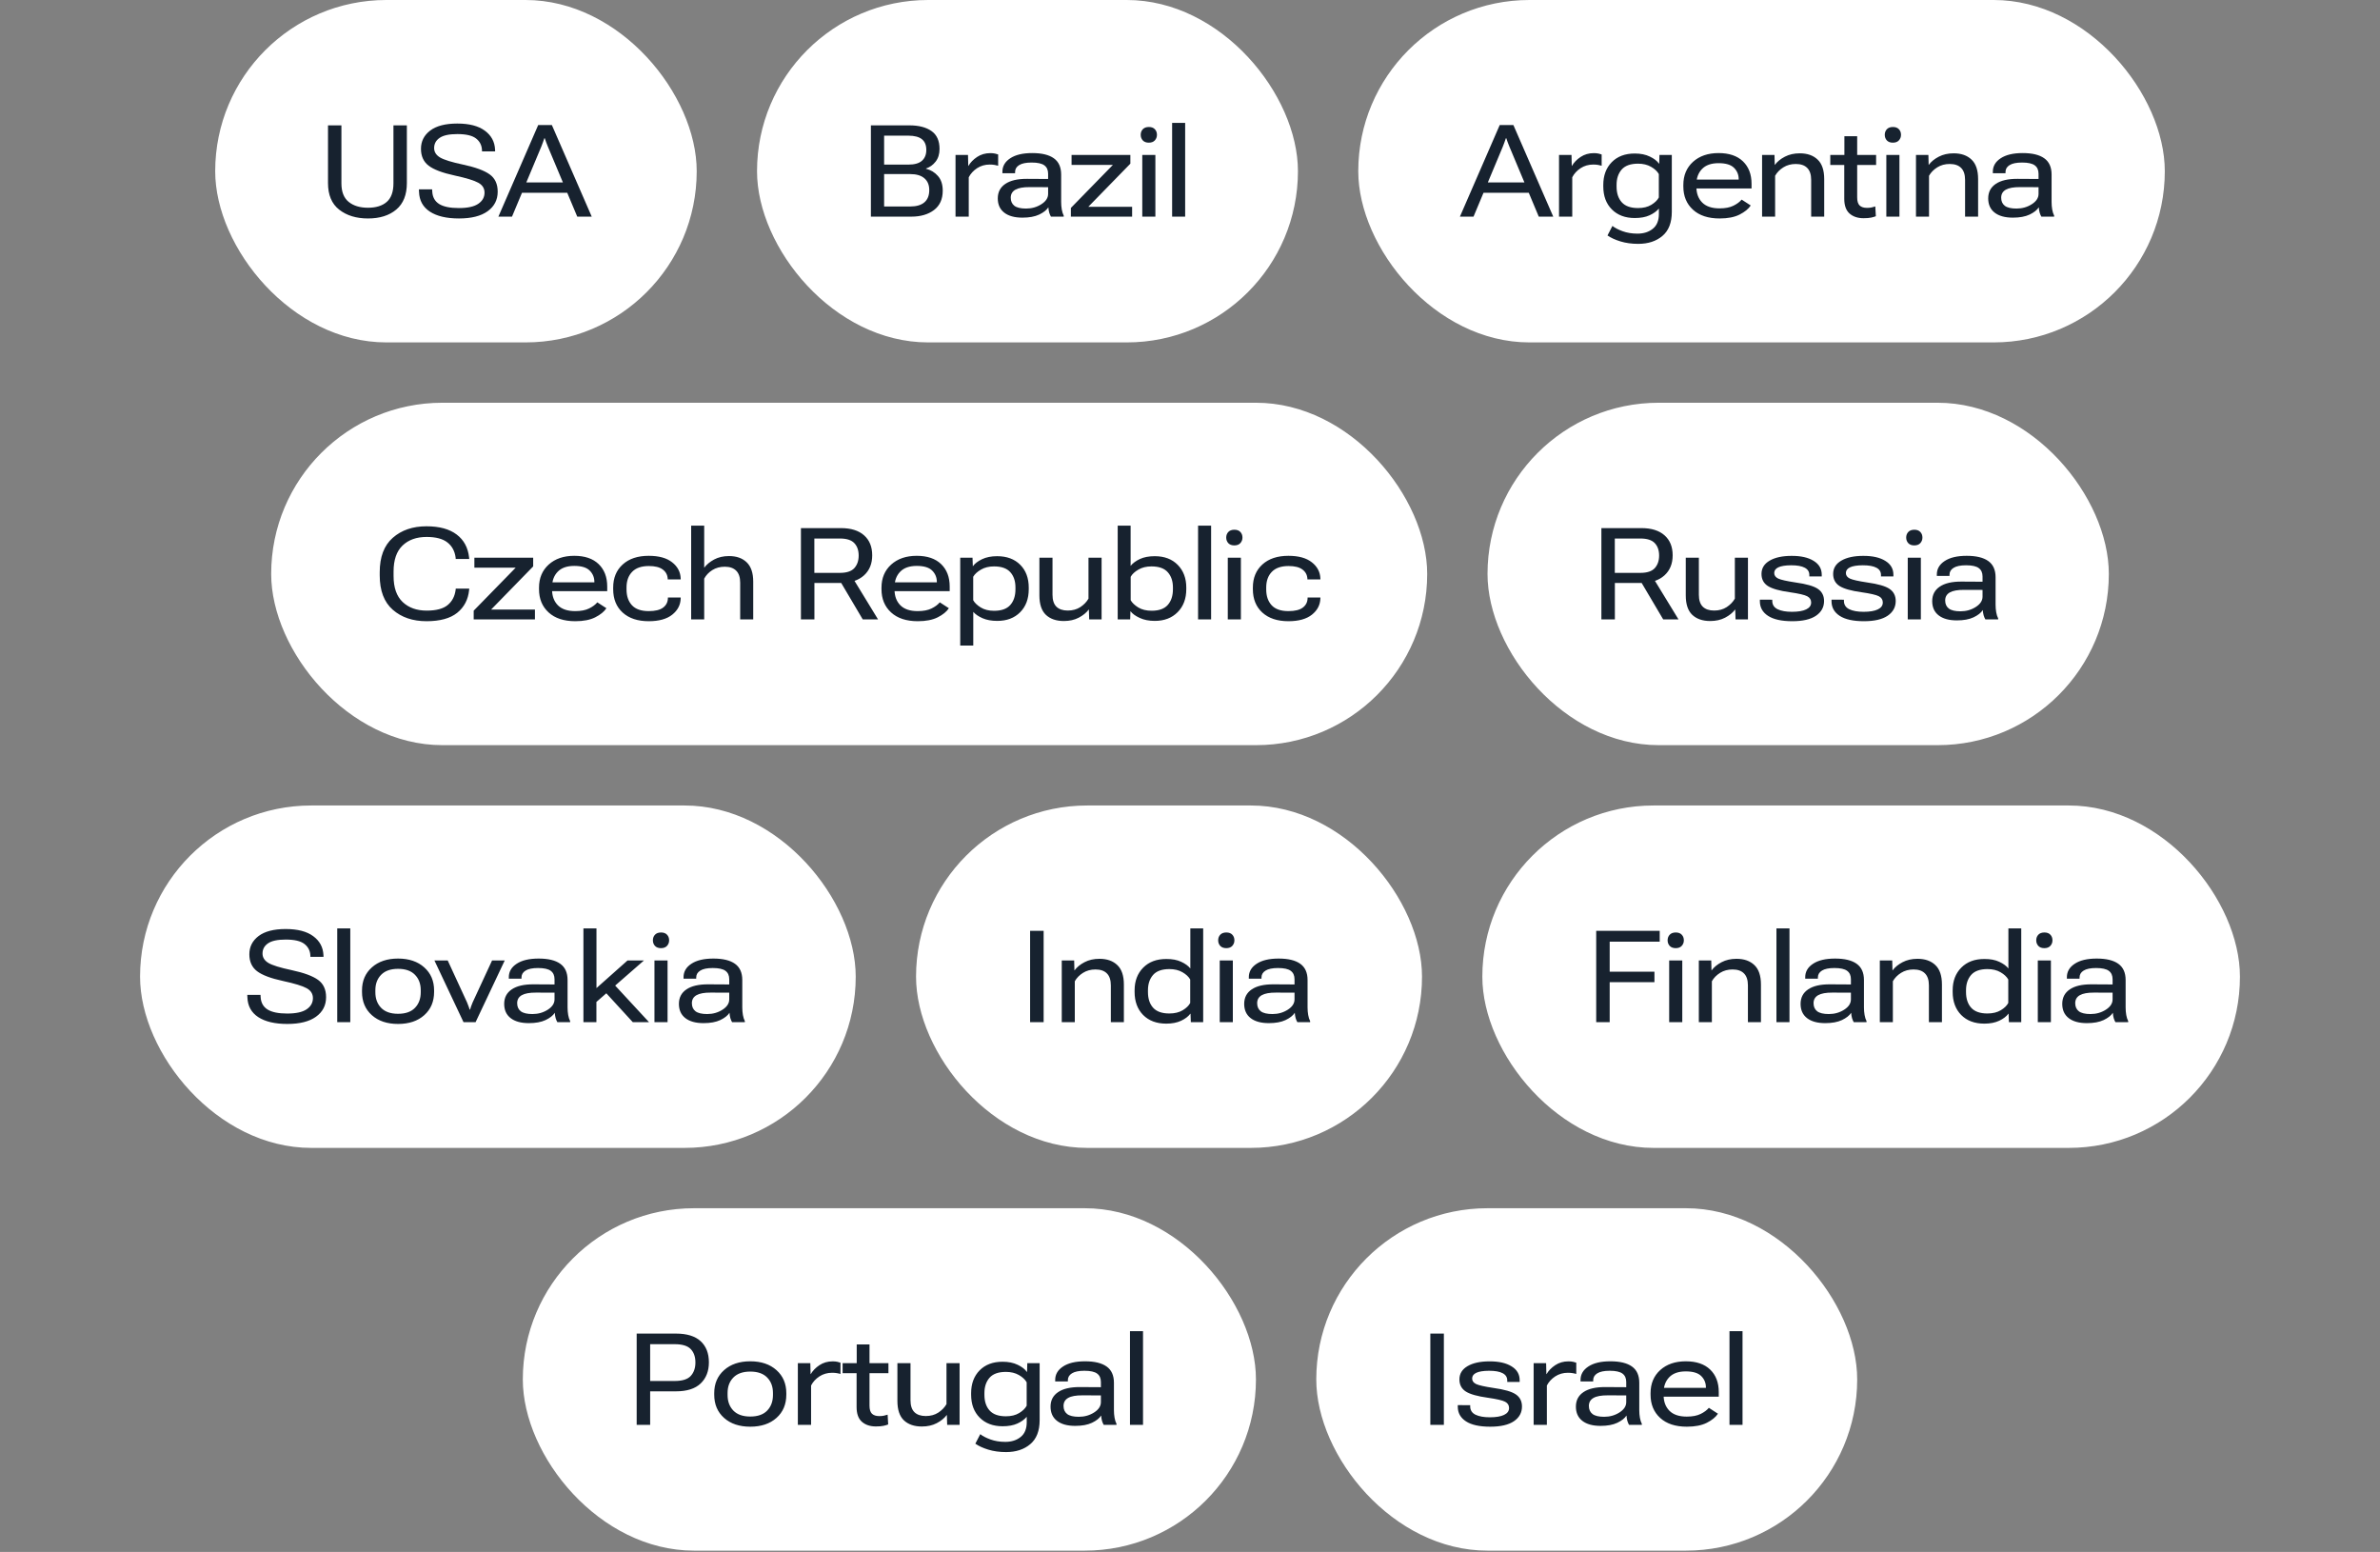
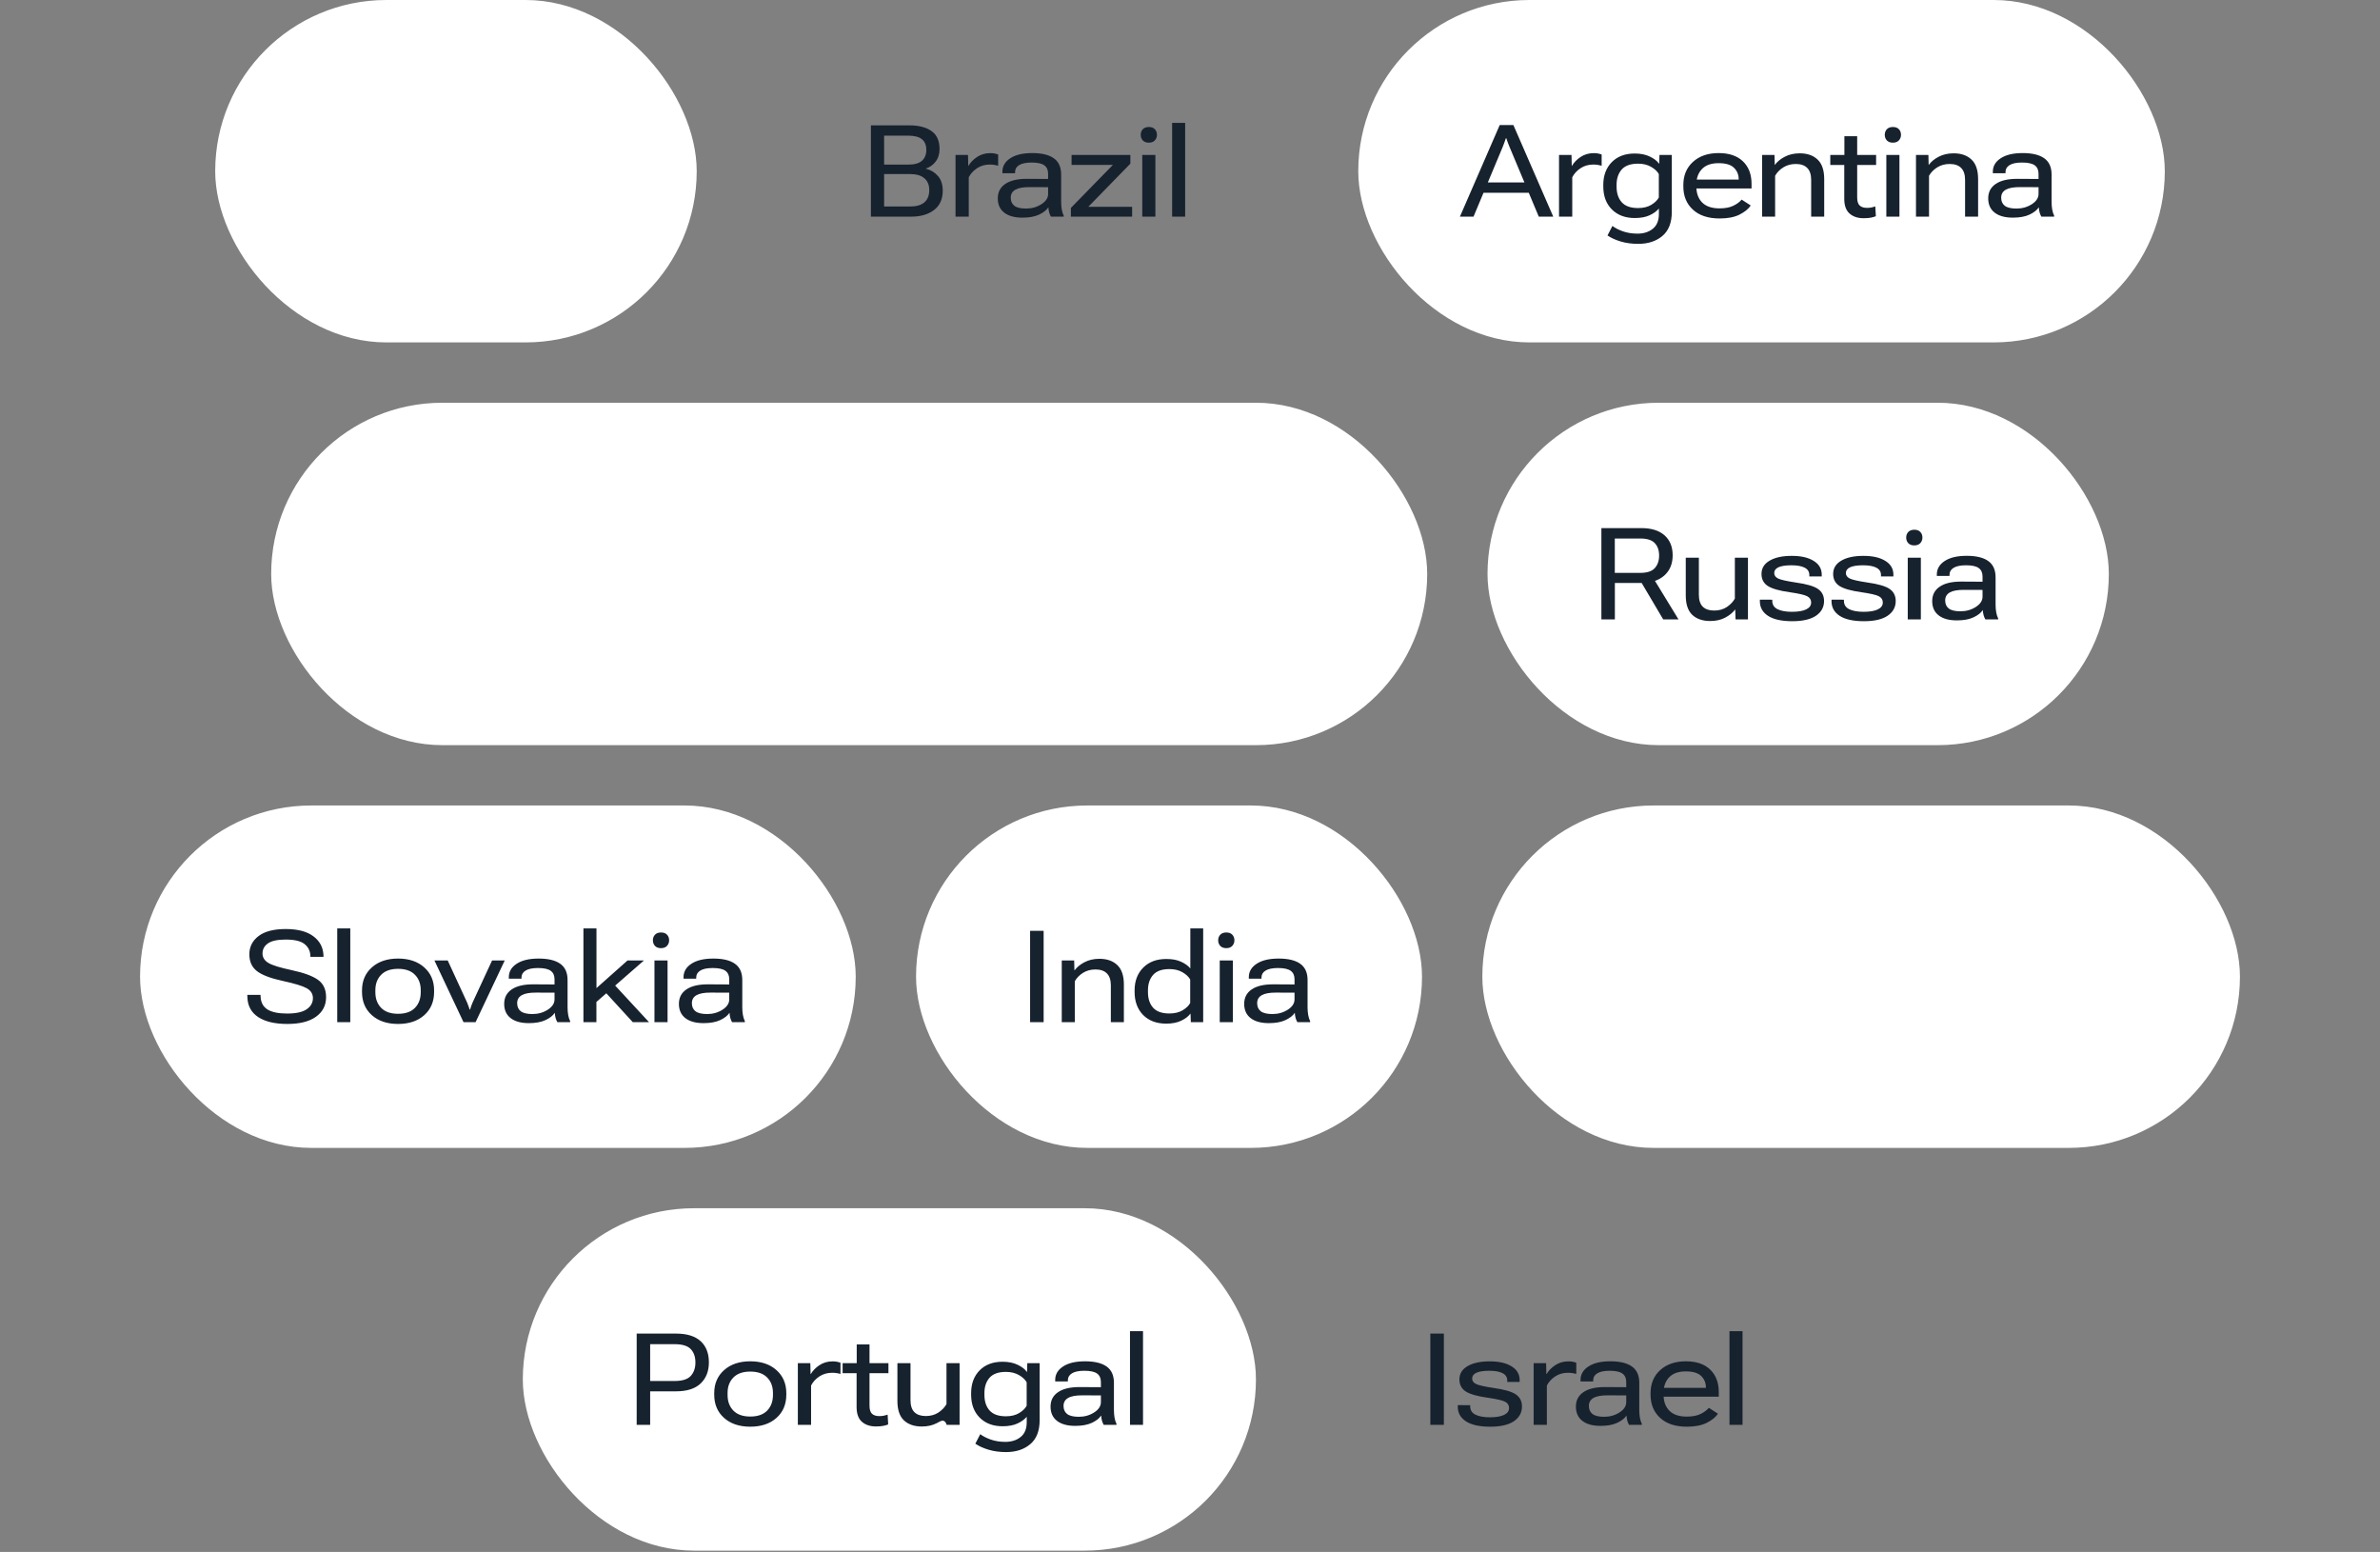
<svg xmlns="http://www.w3.org/2000/svg" width="681" height="444" viewBox="0 0 681 444" fill="none">
  <rect x="0" y="0" width="681" height="444" fill="#808080" stroke="none" />
  <rect x="61.576" width="137.776" height="97.961" rx="48.98" fill="white" />
-   <path d="M93.853 52.366V35.864H97.691V52.456C97.691 54.859 98.379 56.623 99.754 57.747C101.141 58.871 102.983 59.433 105.279 59.433C107.599 59.433 109.392 58.877 110.66 57.765C111.939 56.641 112.579 54.871 112.579 52.456V35.864H116.418V52.366C116.418 55.726 115.407 58.255 113.386 59.954C111.365 61.652 108.669 62.501 105.297 62.501C101.948 62.501 99.204 61.664 97.064 59.989C94.923 58.315 93.853 55.774 93.853 52.366ZM119.898 54.895L119.862 54.178H123.647L123.683 54.788C123.767 56.402 124.43 57.598 125.674 58.375C126.918 59.14 128.789 59.523 131.288 59.523C133.811 59.523 135.665 59.117 136.849 58.303C138.045 57.49 138.642 56.426 138.642 55.111C138.642 53.879 138.045 52.934 136.849 52.276C135.665 51.619 133.417 50.931 130.104 50.214C126.601 49.46 124.113 48.522 122.643 47.398C121.184 46.273 120.454 44.665 120.454 42.572C120.454 40.432 121.333 38.692 123.091 37.353C124.861 36.014 127.45 35.344 130.858 35.344C134.266 35.344 136.891 36.025 138.732 37.389C140.574 38.74 141.548 40.54 141.656 42.788L141.674 43.308H137.925L137.907 42.877C137.835 41.514 137.261 40.42 136.185 39.595C135.109 38.77 133.333 38.357 130.858 38.357C128.514 38.357 126.822 38.722 125.782 39.451C124.741 40.169 124.221 41.138 124.221 42.357C124.221 43.469 124.783 44.366 125.907 45.048C127.031 45.718 129.255 46.405 132.58 47.111C136.083 47.864 138.595 48.791 140.113 49.891C141.644 50.991 142.409 52.641 142.409 54.842C142.409 57.185 141.447 59.051 139.521 60.438C137.608 61.813 134.876 62.501 131.324 62.501C127.773 62.501 124.998 61.849 123.001 60.545C121.016 59.242 119.982 57.359 119.898 54.895ZM142.607 61.98L153.997 35.774H157.908L169.316 61.98H165.172L156.76 41.927C156.568 41.46 156.407 41.048 156.275 40.689C156.144 40.33 156.012 39.954 155.881 39.559H155.755C155.624 39.954 155.492 40.33 155.361 40.689C155.241 41.048 155.086 41.46 154.894 41.927L146.5 61.98H142.607ZM147.558 55.146L148.724 52.187H163.038L164.221 55.146H147.558Z" fill="#17222F" />
-   <rect x="216.611" width="154.776" height="97.961" rx="48.98" fill="white" />
  <path d="M249.193 61.98V35.864H260.188C262.891 35.864 265.007 36.408 266.538 37.496C268.069 38.572 268.834 40.276 268.834 42.608C268.834 44.079 268.457 45.293 267.704 46.25C266.951 47.206 266.036 47.858 264.96 48.205V48.276C266.323 48.611 267.459 49.299 268.368 50.339C269.288 51.368 269.749 52.773 269.749 54.554C269.749 56.982 268.912 58.83 267.238 60.097C265.575 61.353 263.411 61.98 260.744 61.98H249.193ZM252.978 59.075H260.439C262.221 59.075 263.572 58.68 264.493 57.891C265.426 57.102 265.892 55.93 265.892 54.375C265.892 52.916 265.426 51.792 264.493 51.003C263.572 50.202 262.221 49.801 260.439 49.801H252.978V59.075ZM252.978 47.093H259.901C261.671 47.093 262.969 46.728 263.794 45.998C264.631 45.257 265.049 44.223 265.049 42.895C265.049 41.52 264.631 40.498 263.794 39.828C262.969 39.158 261.671 38.818 259.901 38.806H252.978V47.093ZM273.409 61.98V44.33H276.978L277.05 47.451H277.104C277.666 46.483 278.491 45.634 279.579 44.904C280.679 44.175 281.941 43.81 283.364 43.81C283.878 43.81 284.326 43.852 284.709 43.936C285.092 44.019 285.391 44.103 285.606 44.187V47.416C285.307 47.32 284.966 47.242 284.583 47.182C284.213 47.111 283.752 47.075 283.202 47.075C281.851 47.075 280.643 47.422 279.579 48.115C278.527 48.809 277.731 49.676 277.193 50.716V61.98H273.409ZM285.499 56.761C285.499 54.967 286.216 53.586 287.651 52.617C289.086 51.637 291.161 51.152 293.876 51.164L299.902 51.2V49.712C299.902 48.635 299.544 47.834 298.826 47.308C298.109 46.77 296.895 46.501 295.185 46.501C293.583 46.501 292.393 46.746 291.616 47.236C290.838 47.715 290.45 48.372 290.45 49.209V49.55H286.826V49.12C286.826 47.541 287.574 46.262 289.068 45.281C290.563 44.288 292.662 43.792 295.364 43.792C298.091 43.792 300.148 44.288 301.535 45.281C302.934 46.273 303.633 47.822 303.633 49.927V57.765C303.633 58.531 303.693 59.254 303.813 59.936C303.932 60.617 304.118 61.203 304.369 61.694V61.98H300.71C300.53 61.681 300.369 61.305 300.225 60.85C300.094 60.384 300.01 59.87 299.974 59.308C299.472 60.097 298.593 60.791 297.337 61.389C296.094 61.974 294.497 62.267 292.548 62.267C290.312 62.267 288.578 61.789 287.347 60.833C286.115 59.876 285.499 58.519 285.499 56.761ZM289.212 56.563C289.212 57.568 289.559 58.339 290.252 58.877C290.946 59.404 292.058 59.667 293.589 59.667C295.215 59.667 296.674 59.254 297.965 58.429C299.257 57.604 299.902 56.617 299.902 55.469V53.55L294.611 53.532C292.781 53.52 291.424 53.765 290.539 54.267C289.654 54.77 289.212 55.535 289.212 56.563ZM306.414 61.98V59.487L318.432 47.182H306.612V44.33H323.437V46.824L311.401 59.164H323.939V61.98H306.414ZM326.845 61.98V44.33H330.594V61.98H326.845ZM326.397 38.572C326.397 37.939 326.594 37.407 326.989 36.976C327.396 36.546 327.976 36.33 328.729 36.33C329.482 36.33 330.056 36.546 330.451 36.976C330.845 37.395 331.043 37.927 331.043 38.572C331.043 39.194 330.839 39.727 330.433 40.169C330.038 40.599 329.464 40.815 328.711 40.815C327.97 40.815 327.396 40.599 326.989 40.169C326.594 39.727 326.397 39.194 326.397 38.572ZM335.384 61.98V35.164H339.115V61.98H335.384Z" fill="#17222F" />
  <rect x="388.648" width="230.776" height="97.961" rx="48.98" fill="white" />
  <path d="M417.732 61.98L429.122 35.774H433.033L444.441 61.98H440.297L431.885 41.927C431.693 41.46 431.532 41.048 431.4 40.689C431.269 40.33 431.137 39.954 431.006 39.559H430.88C430.749 39.954 430.617 40.33 430.485 40.689C430.366 41.048 430.21 41.46 430.019 41.927L421.625 61.98H417.732ZM422.683 55.146L423.849 52.187H438.163L439.346 55.146H422.683ZM446.091 61.98V44.33H449.661L449.733 47.451H449.787C450.349 46.483 451.174 45.634 452.262 44.904C453.362 44.175 454.624 43.81 456.047 43.81C456.561 43.81 457.009 43.852 457.392 43.936C457.775 44.019 458.073 44.103 458.289 44.187V47.416C457.99 47.32 457.649 47.242 457.266 47.182C456.896 47.111 456.435 47.075 455.885 47.075C454.534 47.075 453.326 47.422 452.262 48.115C451.21 48.809 450.414 49.676 449.876 50.716V61.98H446.091ZM459.958 67.362L461.375 64.635C462.032 65.173 462.995 65.675 464.263 66.142C465.542 66.608 466.965 66.841 468.532 66.841C470.313 66.841 471.778 66.375 472.926 65.442C474.086 64.522 474.666 63.111 474.666 61.209V59.667C474.008 60.444 473.111 61.09 471.975 61.604C470.851 62.118 469.446 62.375 467.76 62.375C465.034 62.375 462.851 61.556 461.213 59.918C459.575 58.279 458.756 56.085 458.756 53.335V52.904C458.756 50.214 459.563 48.043 461.177 46.393C462.804 44.743 464.998 43.918 467.76 43.918C469.434 43.918 470.875 44.211 472.083 44.797C473.291 45.371 474.158 46.04 474.684 46.806H474.756L474.827 44.33H478.361V60.617C478.361 63.691 477.47 65.98 475.688 67.487C473.907 69.006 471.593 69.765 468.747 69.765C466.893 69.765 465.201 69.532 463.671 69.066C462.152 68.599 460.914 68.031 459.958 67.362ZM462.558 53.371C462.558 55.272 463.055 56.773 464.047 57.873C465.04 58.973 466.588 59.523 468.693 59.523C470.224 59.523 471.497 59.212 472.514 58.59C473.542 57.957 474.253 57.257 474.648 56.492V49.801C474.206 49.012 473.464 48.318 472.424 47.721C471.384 47.123 470.146 46.824 468.711 46.824C466.558 46.824 464.992 47.386 464.011 48.51C463.043 49.634 462.558 51.093 462.558 52.886V53.371ZM481.662 53.335V52.904C481.662 50.178 482.583 47.978 484.425 46.303C486.278 44.629 488.718 43.792 491.743 43.792C494.756 43.792 497.082 44.581 498.72 46.16C500.359 47.738 501.178 49.879 501.178 52.581V53.909H483.851V51.38H497.501V51.272C497.501 49.98 497.052 48.892 496.155 48.007C495.271 47.123 493.8 46.68 491.743 46.68C489.638 46.68 488.054 47.242 486.99 48.366C485.925 49.478 485.393 50.937 485.393 52.743V53.425C485.393 55.302 485.943 56.803 487.043 57.927C488.155 59.051 489.812 59.613 492.012 59.613C493.638 59.613 494.96 59.362 495.976 58.859C497.004 58.357 497.794 57.771 498.344 57.102L500.945 58.788C500.299 59.768 499.235 60.635 497.752 61.389C496.281 62.13 494.38 62.501 492.048 62.501C488.783 62.501 486.236 61.664 484.407 59.989C482.577 58.315 481.662 56.097 481.662 53.335ZM504.192 61.98V44.33H507.744L507.815 47.164H507.851C508.533 46.244 509.483 45.466 510.703 44.833C511.935 44.187 513.358 43.864 514.972 43.864C517.137 43.864 518.841 44.462 520.084 45.658C521.34 46.842 521.968 48.701 521.968 51.236V61.98H518.237V51.469C518.237 49.939 517.86 48.797 517.107 48.043C516.365 47.29 515.277 46.913 513.842 46.913C512.491 46.913 511.301 47.236 510.273 47.882C509.244 48.528 508.461 49.329 507.923 50.285V61.98H504.192ZM523.708 47.2V44.33H536.82V47.2H523.708ZM527.708 56.886V45.586L527.744 45.209V38.967H531.403V56.474C531.403 57.562 531.637 58.333 532.103 58.788C532.581 59.242 533.281 59.469 534.202 59.469C534.74 59.469 535.188 59.427 535.547 59.344C535.906 59.26 536.252 59.164 536.587 59.057L536.749 61.855C536.414 61.998 535.971 62.13 535.421 62.249C534.871 62.369 534.142 62.429 533.233 62.429C531.583 62.429 530.249 61.986 529.233 61.102C528.217 60.205 527.708 58.8 527.708 56.886ZM539.745 61.98V44.33H543.494V61.98H539.745ZM539.296 38.572C539.296 37.939 539.494 37.407 539.888 36.976C540.295 36.546 540.875 36.33 541.628 36.33C542.382 36.33 542.956 36.546 543.35 36.976C543.745 37.395 543.942 37.927 543.942 38.572C543.942 39.194 543.739 39.727 543.332 40.169C542.938 40.599 542.364 40.815 541.61 40.815C540.869 40.815 540.295 40.599 539.888 40.169C539.494 39.727 539.296 39.194 539.296 38.572ZM548.23 61.98V44.33H551.781L551.853 47.164H551.889C552.571 46.244 553.521 45.466 554.741 44.833C555.973 44.187 557.396 43.864 559.01 43.864C561.174 43.864 562.878 44.462 564.122 45.658C565.378 46.842 566.005 48.701 566.005 51.236V61.98H562.275V51.469C562.275 49.939 561.898 48.797 561.145 48.043C560.403 47.29 559.315 46.913 557.88 46.913C556.529 46.913 555.339 47.236 554.31 47.882C553.282 48.528 552.499 49.329 551.961 50.285V61.98H548.23ZM568.894 56.761C568.894 54.967 569.612 53.586 571.047 52.617C572.481 51.637 574.556 51.152 577.271 51.164L583.298 51.2V49.712C583.298 48.635 582.939 47.834 582.221 47.308C581.504 46.77 580.29 46.501 578.58 46.501C576.978 46.501 575.788 46.746 575.011 47.236C574.233 47.715 573.845 48.372 573.845 49.209V49.55H570.221V49.12C570.221 47.541 570.969 46.262 572.464 45.281C573.958 44.288 576.057 43.792 578.759 43.792C581.486 43.792 583.543 44.288 584.93 45.281C586.329 46.273 587.029 47.822 587.029 49.927V57.765C587.029 58.531 587.088 59.254 587.208 59.936C587.327 60.617 587.513 61.203 587.764 61.694V61.98H584.105C583.925 61.681 583.764 61.305 583.62 60.85C583.489 60.384 583.405 59.87 583.369 59.308C582.867 60.097 581.988 60.791 580.733 61.389C579.489 61.974 577.893 62.267 575.943 62.267C573.707 62.267 571.973 61.789 570.742 60.833C569.51 59.876 568.894 58.519 568.894 56.761ZM572.607 56.563C572.607 57.568 572.954 58.339 573.647 58.877C574.341 59.404 575.453 59.667 576.984 59.667C578.61 59.667 580.069 59.254 581.36 58.429C582.652 57.604 583.298 56.617 583.298 55.469V53.55L578.006 53.532C576.177 53.52 574.819 53.765 573.934 54.267C573.05 54.77 572.607 55.535 572.607 56.563Z" fill="#17222F" />
  <rect x="77.594" y="115.221" width="330.776" height="97.961" rx="48.98" fill="white" />
-   <path d="M108.651 164.609V163.695C108.651 159.33 109.894 156.053 112.381 153.865C114.881 151.665 118.097 150.565 122.032 150.565C125.715 150.565 128.591 151.348 130.659 152.914C132.728 154.469 133.918 156.669 134.229 159.515L134.265 159.91H130.39L130.372 159.533C130.133 157.668 129.344 156.215 128.005 155.174C126.677 154.134 124.698 153.614 122.068 153.614C119.174 153.614 116.872 154.439 115.162 156.089C113.464 157.727 112.615 160.203 112.615 163.515V164.789C112.615 168.101 113.482 170.582 115.216 172.233C116.949 173.871 119.239 174.69 122.085 174.69C124.8 174.69 126.797 174.164 128.076 173.112C129.368 172.059 130.133 170.606 130.372 168.753L130.408 168.394H134.265L134.229 168.807C133.954 171.533 132.818 173.703 130.821 175.318C128.824 176.92 125.9 177.721 122.05 177.721C118.103 177.721 114.881 176.627 112.381 174.439C109.894 172.251 108.651 168.974 108.651 164.609ZM135.539 177.201V174.708L147.557 162.403H135.736V159.551H152.561V162.044L140.526 174.385H153.064V177.201H135.539ZM154.23 168.555V168.125C154.23 165.399 155.151 163.198 156.993 161.524C158.846 159.85 161.286 159.013 164.311 159.013C167.324 159.013 169.65 159.802 171.288 161.381C172.927 162.959 173.746 165.1 173.746 167.802V169.129H156.419V166.6H170.069V166.493C170.069 165.201 169.62 164.113 168.723 163.228C167.839 162.343 166.368 161.901 164.311 161.901C162.206 161.901 160.622 162.463 159.558 163.587C158.493 164.699 157.961 166.158 157.961 167.964V168.645C157.961 170.523 158.511 172.023 159.611 173.147C160.723 174.271 162.38 174.833 164.58 174.833C166.206 174.833 167.528 174.582 168.544 174.08C169.572 173.578 170.362 172.992 170.912 172.322L173.513 174.008C172.867 174.989 171.803 175.856 170.32 176.609C168.849 177.351 166.948 177.721 164.616 177.721C161.351 177.721 158.804 176.884 156.975 175.21C155.145 173.536 154.23 171.318 154.23 168.555ZM175.451 168.555V168.107C175.451 165.345 176.359 163.138 178.177 161.488C179.995 159.838 182.476 159.013 185.621 159.013C188.527 159.013 190.757 159.629 192.311 160.86C193.878 162.08 194.697 163.623 194.769 165.488V165.757H191.056V165.56C190.984 164.448 190.506 163.569 189.621 162.923C188.748 162.266 187.427 161.937 185.657 161.937C183.528 161.937 181.932 162.493 180.868 163.605C179.803 164.705 179.271 166.194 179.271 168.071V168.645C179.271 170.523 179.785 172.023 180.814 173.147C181.854 174.271 183.457 174.833 185.621 174.833C187.462 174.833 188.826 174.505 189.711 173.847C190.607 173.189 191.074 172.292 191.11 171.156V170.941H194.769V171.192C194.721 173.058 193.914 174.612 192.347 175.856C190.781 177.1 188.539 177.721 185.621 177.721C182.464 177.721 179.977 176.896 178.159 175.246C176.353 173.596 175.451 171.366 175.451 168.555ZM197.765 177.201V150.385H201.496V162.421C202.178 161.512 203.122 160.729 204.33 160.071C205.55 159.414 206.973 159.085 208.599 159.085C210.74 159.085 212.426 159.683 213.657 160.878C214.901 162.074 215.523 163.916 215.523 166.403V177.201H211.792V166.708C211.792 165.177 211.415 164.035 210.662 163.282C209.909 162.517 208.82 162.134 207.397 162.134C206.022 162.134 204.826 162.457 203.81 163.103C202.793 163.748 202.022 164.561 201.496 165.542V177.201H197.765ZM229.174 177.201V151.085H240.618C243.476 151.085 245.683 151.772 247.237 153.147C248.792 154.523 249.569 156.43 249.569 158.869C249.569 161.285 248.78 163.204 247.201 164.627C245.623 166.05 243.422 166.768 240.6 166.78H233.031V177.201H229.174ZM233.013 163.892H240.331C242.257 163.892 243.632 163.437 244.457 162.529C245.282 161.608 245.695 160.412 245.695 158.941C245.695 157.446 245.282 156.263 244.457 155.39C243.632 154.505 242.257 154.062 240.331 154.062H233.013V163.892ZM246.86 177.201L239.829 165.309L243.686 164.842L251.237 177.201H246.86ZM252.224 168.555V168.125C252.224 165.399 253.145 163.198 254.987 161.524C256.84 159.85 259.28 159.013 262.305 159.013C265.318 159.013 267.644 159.802 269.283 161.381C270.921 162.959 271.74 165.1 271.74 167.802V169.129H254.413V166.6H268.063V166.493C268.063 165.201 267.614 164.113 266.718 163.228C265.833 162.343 264.362 161.901 262.305 161.901C260.2 161.901 258.616 162.463 257.552 163.587C256.487 164.699 255.955 166.158 255.955 167.964V168.645C255.955 170.523 256.505 172.023 257.605 173.147C258.718 174.271 260.374 174.833 262.574 174.833C264.2 174.833 265.522 174.582 266.538 174.08C267.567 173.578 268.356 172.992 268.906 172.322L271.507 174.008C270.861 174.989 269.797 175.856 268.314 176.609C266.843 177.351 264.942 177.721 262.61 177.721C259.345 177.721 256.798 176.884 254.969 175.21C253.139 173.536 252.224 171.318 252.224 168.555ZM274.754 184.681V159.551H278.27L278.359 161.973H278.395C278.933 161.219 279.8 160.556 280.996 159.982C282.192 159.408 283.633 159.121 285.319 159.121C288.093 159.121 290.294 159.94 291.92 161.578C293.546 163.204 294.359 165.381 294.359 168.107V168.555C294.359 171.318 293.534 173.524 291.884 175.174C290.246 176.813 288.069 177.632 285.355 177.632C283.717 177.632 282.306 177.375 281.122 176.86C279.95 176.334 279.071 175.73 278.485 175.049V184.681H274.754ZM278.467 171.712C278.862 172.442 279.573 173.129 280.602 173.775C281.642 174.421 282.921 174.744 284.44 174.744C286.545 174.744 288.087 174.194 289.068 173.094C290.06 171.981 290.557 170.481 290.557 168.591V168.053C290.557 166.236 290.066 164.783 289.086 163.695C288.105 162.594 286.551 162.044 284.422 162.044C282.975 162.044 281.732 162.349 280.691 162.959C279.651 163.557 278.91 164.239 278.467 165.004V171.712ZM297.409 170.349V159.551H301.158V170.152C301.158 171.683 301.529 172.819 302.27 173.56C303.024 174.301 304.112 174.672 305.535 174.672C306.91 174.672 308.106 174.343 309.122 173.685C310.139 173.016 310.916 172.209 311.454 171.264V159.551H315.203V177.201H311.651L311.562 174.385H311.526C310.844 175.294 309.888 176.071 308.656 176.717C307.436 177.351 306.019 177.668 304.405 177.668C302.24 177.668 300.53 177.082 299.275 175.91C298.031 174.726 297.409 172.872 297.409 170.349ZM319.814 177.201V150.385H323.509V161.883C324.13 161.118 325.015 160.466 326.163 159.928C327.323 159.39 328.74 159.121 330.414 159.121C333.177 159.121 335.371 159.952 336.997 161.614C338.624 163.264 339.437 165.428 339.437 168.107V168.538C339.437 171.276 338.612 173.476 336.961 175.138C335.311 176.801 333.129 177.632 330.414 177.632C328.776 177.632 327.347 177.351 326.127 176.789C324.908 176.227 324.035 175.599 323.509 174.905H323.455L323.383 177.201H319.814ZM323.527 171.712C323.933 172.442 324.651 173.129 325.679 173.775C326.707 174.409 327.993 174.726 329.536 174.726C331.628 174.726 333.165 174.17 334.145 173.058C335.126 171.946 335.616 170.451 335.616 168.573V168.071C335.616 166.266 335.126 164.813 334.145 163.712C333.165 162.6 331.61 162.044 329.482 162.044C328.023 162.044 326.773 162.349 325.733 162.959C324.692 163.557 323.957 164.245 323.527 165.022V171.712ZM342.81 177.201V150.385H346.541V177.201H342.81ZM351.313 177.201V159.551H355.061V177.201H351.313ZM350.864 153.793C350.864 153.159 351.061 152.627 351.456 152.197C351.863 151.766 352.443 151.551 353.196 151.551C353.949 151.551 354.523 151.766 354.918 152.197C355.313 152.615 355.51 153.147 355.51 153.793C355.51 154.415 355.307 154.947 354.9 155.39C354.505 155.82 353.931 156.035 353.178 156.035C352.437 156.035 351.863 155.82 351.456 155.39C351.061 154.947 350.864 154.415 350.864 153.793ZM358.488 168.555V168.107C358.488 165.345 359.397 163.138 361.215 161.488C363.032 159.838 365.514 159.013 368.659 159.013C371.564 159.013 373.795 159.629 375.349 160.86C376.916 162.08 377.735 163.623 377.806 165.488V165.757H374.093V165.56C374.022 164.448 373.543 163.569 372.659 162.923C371.786 162.266 370.464 161.937 368.694 161.937C366.566 161.937 364.969 162.493 363.905 163.605C362.841 164.705 362.309 166.194 362.309 168.071V168.645C362.309 170.523 362.823 172.023 363.851 173.147C364.892 174.271 366.494 174.833 368.659 174.833C370.5 174.833 371.863 174.505 372.748 173.847C373.645 173.189 374.111 172.292 374.147 171.156V170.941H377.806V171.192C377.759 173.058 376.951 174.612 375.385 175.856C373.818 177.1 371.576 177.721 368.659 177.721C365.502 177.721 363.014 176.896 361.197 175.246C359.391 173.596 358.488 171.366 358.488 168.555Z" fill="#17222F" />
  <rect x="425.631" y="115.221" width="177.776" height="97.961" rx="48.98" fill="white" />
  <path d="M458.212 177.201V151.085H469.656C472.514 151.085 474.72 151.772 476.275 153.147C477.83 154.523 478.607 156.43 478.607 158.869C478.607 161.285 477.818 163.204 476.239 164.627C474.661 166.05 472.46 166.768 469.638 166.78H462.069V177.201H458.212ZM462.051 163.892H469.369C471.294 163.892 472.67 163.437 473.495 162.529C474.32 161.608 474.732 160.412 474.732 158.941C474.732 157.446 474.32 156.263 473.495 155.39C472.67 154.505 471.294 154.062 469.369 154.062H462.051V163.892ZM475.898 177.201L468.867 165.309L472.723 164.842L480.275 177.201H475.898ZM482.356 170.349V159.551H486.105V170.152C486.105 171.683 486.476 172.819 487.217 173.56C487.971 174.301 489.059 174.672 490.482 174.672C491.857 174.672 493.053 174.343 494.069 173.685C495.086 173.016 495.863 172.209 496.401 171.264V159.551H500.15V177.201H496.599L496.509 174.385H496.473C495.791 175.294 494.835 176.071 493.603 176.717C492.383 177.351 490.966 177.668 489.352 177.668C487.187 177.668 485.477 177.082 484.222 175.91C482.978 174.726 482.356 172.872 482.356 170.349ZM503.559 171.551L507.11 171.569V171.91C507.11 172.998 507.619 173.793 508.635 174.295C509.651 174.786 511.021 175.031 512.743 175.031C514.5 175.031 515.852 174.804 516.796 174.349C517.753 173.895 518.231 173.237 518.231 172.376C518.231 171.575 517.855 170.977 517.101 170.582C516.36 170.188 514.704 169.805 512.133 169.434C509.179 169.028 507.086 168.436 505.855 167.659C504.635 166.869 504.025 165.715 504.025 164.197C504.025 162.57 504.802 161.303 506.357 160.394C507.912 159.485 510.004 159.031 512.635 159.031C515.29 159.019 517.388 159.491 518.931 160.448C520.485 161.393 521.263 162.714 521.263 164.412V164.914H517.711V164.502C517.711 163.569 517.275 162.875 516.402 162.421C515.541 161.955 514.243 161.721 512.509 161.721C510.847 161.733 509.622 161.931 508.832 162.313C508.055 162.684 507.666 163.228 507.666 163.946C507.666 164.627 508.049 165.153 508.814 165.524C509.58 165.883 511.23 166.254 513.765 166.636C516.874 167.067 519.009 167.683 520.169 168.484C521.34 169.285 521.926 170.439 521.926 171.946C521.926 173.703 521.155 175.109 519.613 176.161C518.07 177.201 515.81 177.721 512.832 177.721C509.783 177.721 507.475 177.213 505.909 176.197C504.342 175.18 503.559 173.787 503.559 172.017V171.551ZM524.062 171.551L527.613 171.569V171.91C527.613 172.998 528.121 173.793 529.138 174.295C530.154 174.786 531.524 175.031 533.245 175.031C535.003 175.031 536.355 174.804 537.299 174.349C538.256 173.895 538.734 173.237 538.734 172.376C538.734 171.575 538.358 170.977 537.604 170.582C536.863 170.188 535.207 169.805 532.636 169.434C529.682 169.028 527.589 168.436 526.358 167.659C525.138 166.869 524.528 165.715 524.528 164.197C524.528 162.57 525.305 161.303 526.86 160.394C528.414 159.485 530.507 159.031 533.138 159.031C535.793 159.019 537.891 159.491 539.434 160.448C540.988 161.393 541.766 162.714 541.766 164.412V164.914H538.214V164.502C538.214 163.569 537.778 162.875 536.905 162.421C536.044 161.955 534.746 161.721 533.012 161.721C531.35 161.733 530.124 161.931 529.335 162.313C528.558 162.684 528.169 163.228 528.169 163.946C528.169 164.627 528.552 165.153 529.317 165.524C530.083 165.883 531.733 166.254 534.268 166.636C537.377 167.067 539.512 167.683 540.671 168.484C541.843 169.285 542.429 170.439 542.429 171.946C542.429 173.703 541.658 175.109 540.115 176.161C538.573 177.201 536.313 177.721 533.335 177.721C530.286 177.721 527.978 177.213 526.411 176.197C524.845 175.18 524.062 173.787 524.062 172.017V171.551ZM545.874 177.201V159.551H549.623V177.201H545.874ZM545.426 153.793C545.426 153.159 545.623 152.627 546.017 152.197C546.424 151.766 547.004 151.551 547.757 151.551C548.511 151.551 549.085 151.766 549.479 152.197C549.874 152.615 550.071 153.147 550.071 153.793C550.071 154.415 549.868 154.947 549.461 155.39C549.067 155.82 548.493 156.035 547.739 156.035C546.998 156.035 546.424 155.82 546.017 155.39C545.623 154.947 545.426 154.415 545.426 153.793ZM552.87 171.981C552.87 170.188 553.588 168.807 555.023 167.838C556.458 166.857 558.532 166.373 561.247 166.385L567.274 166.421V164.932C567.274 163.856 566.915 163.055 566.197 162.529C565.48 161.99 564.266 161.721 562.556 161.721C560.954 161.721 559.764 161.967 558.987 162.457C558.209 162.935 557.821 163.593 557.821 164.43V164.771H554.197V164.34C554.197 162.762 554.945 161.482 556.44 160.502C557.934 159.509 560.033 159.013 562.736 159.013C565.462 159.013 567.519 159.509 568.906 160.502C570.305 161.494 571.005 163.043 571.005 165.147V172.986C571.005 173.751 571.064 174.475 571.184 175.156C571.304 175.838 571.489 176.424 571.74 176.914V177.201H568.081C567.901 176.902 567.74 176.526 567.597 176.071C567.465 175.605 567.381 175.091 567.345 174.529C566.843 175.318 565.964 176.011 564.709 176.609C563.465 177.195 561.869 177.488 559.919 177.488C557.683 177.488 555.949 177.01 554.718 176.053C553.486 175.097 552.87 173.739 552.87 171.981ZM556.583 171.784C556.583 172.789 556.93 173.56 557.623 174.098C558.317 174.624 559.429 174.887 560.96 174.887C562.586 174.887 564.045 174.475 565.336 173.65C566.628 172.825 567.274 171.838 567.274 170.69V168.771L561.982 168.753C560.153 168.741 558.795 168.986 557.91 169.488C557.026 169.99 556.583 170.756 556.583 171.784Z" fill="#17222F" />
  <rect x="40.076" y="230.441" width="204.776" height="97.961" rx="48.98" fill="white" />
  <path d="M70.792 285.337L70.756 284.619H74.541L74.577 285.229C74.661 286.843 75.324 288.039 76.568 288.817C77.812 289.582 79.683 289.964 82.182 289.964C84.705 289.964 86.559 289.558 87.743 288.745C88.939 287.932 89.537 286.867 89.537 285.552C89.537 284.32 88.939 283.376 87.743 282.718C86.559 282.06 84.311 281.373 80.998 280.655C77.495 279.902 75.007 278.963 73.537 277.839C72.078 276.715 71.348 275.107 71.348 273.014C71.348 270.873 72.227 269.134 73.985 267.794C75.755 266.455 78.344 265.785 81.752 265.785C85.16 265.785 87.785 266.467 89.626 267.83C91.468 269.181 92.442 270.981 92.55 273.229L92.568 273.749H88.819L88.801 273.319C88.729 271.956 88.155 270.861 87.079 270.036C86.003 269.211 84.227 268.799 81.752 268.799C79.408 268.799 77.716 269.163 76.676 269.893C75.635 270.61 75.115 271.579 75.115 272.799C75.115 273.911 75.677 274.808 76.801 275.489C77.925 276.159 80.149 276.846 83.474 277.552C86.978 278.305 89.489 279.232 91.007 280.332C92.538 281.432 93.303 283.083 93.303 285.283C93.303 287.627 92.341 289.492 90.415 290.879C88.502 292.254 85.77 292.942 82.218 292.942C78.667 292.942 75.892 292.29 73.895 290.987C71.91 289.683 70.876 287.8 70.792 285.337ZM96.497 292.422V265.606H100.228V292.422H96.497ZM103.583 283.776V283.346C103.583 280.631 104.521 278.437 106.399 276.763C108.288 275.077 110.787 274.234 113.897 274.234C117.018 274.234 119.517 275.077 121.394 276.763C123.272 278.437 124.21 280.631 124.21 283.346V283.776C124.21 286.538 123.272 288.757 121.394 290.431C119.517 292.105 117.018 292.942 113.897 292.942C110.775 292.942 108.276 292.105 106.399 290.431C104.521 288.757 103.583 286.538 103.583 283.776ZM107.403 283.292V283.866C107.403 285.707 107.953 287.196 109.054 288.332C110.154 289.468 111.768 290.036 113.897 290.036C116.037 290.036 117.651 289.468 118.74 288.332C119.84 287.196 120.39 285.707 120.39 283.866V283.292C120.39 281.474 119.84 280.003 118.74 278.879C117.639 277.743 116.025 277.175 113.897 277.175C111.78 277.175 110.166 277.743 109.054 278.879C107.953 280.003 107.403 281.474 107.403 283.292ZM124.301 274.772H128.103L133.628 286.754C133.819 287.184 133.963 287.555 134.059 287.866C134.166 288.165 134.28 288.488 134.399 288.834H134.507C134.615 288.488 134.716 288.165 134.812 287.866C134.92 287.567 135.063 287.202 135.242 286.772L140.803 274.772H144.426L136.085 292.422H132.624L124.301 274.772ZM144.266 287.202C144.266 285.408 144.983 284.027 146.418 283.059C147.853 282.078 149.928 281.594 152.642 281.606L158.669 281.642V280.153C158.669 279.077 158.31 278.275 157.593 277.749C156.875 277.211 155.662 276.942 153.952 276.942C152.349 276.942 151.159 277.187 150.382 277.678C149.605 278.156 149.216 278.814 149.216 279.651V279.991H145.593V279.561C145.593 277.982 146.34 276.703 147.835 275.722C149.33 274.73 151.428 274.234 154.131 274.234C156.857 274.234 158.914 274.73 160.301 275.722C161.7 276.715 162.4 278.264 162.4 280.368V288.207C162.4 288.972 162.46 289.695 162.579 290.377C162.699 291.059 162.884 291.645 163.135 292.135V292.422H159.476C159.297 292.123 159.135 291.746 158.992 291.292C158.86 290.825 158.777 290.311 158.741 289.749C158.239 290.538 157.36 291.232 156.104 291.83C154.86 292.416 153.264 292.709 151.315 292.709C149.079 292.709 147.345 292.231 146.113 291.274C144.881 290.317 144.266 288.96 144.266 287.202ZM147.979 287.005C147.979 288.009 148.325 288.781 149.019 289.319C149.712 289.845 150.825 290.108 152.355 290.108C153.981 290.108 155.44 289.695 156.732 288.87C158.023 288.045 158.669 287.059 158.669 285.911V283.991L153.378 283.973C151.548 283.962 150.191 284.207 149.306 284.709C148.421 285.211 147.979 285.976 147.979 287.005ZM166.939 292.422V265.606H170.67V282.682L179.567 274.772H184.266L170.652 286.646V292.422H166.939ZM181.055 292.422L172.553 283.148L175.01 280.87L185.701 292.422H181.055ZM187.262 292.422V274.772H191.011V292.422H187.262ZM186.814 269.014C186.814 268.38 187.011 267.848 187.406 267.418C187.812 266.987 188.392 266.772 189.146 266.772C189.899 266.772 190.473 266.987 190.868 267.418C191.262 267.836 191.46 268.368 191.46 269.014C191.46 269.636 191.256 270.168 190.85 270.61C190.455 271.041 189.881 271.256 189.128 271.256C188.386 271.256 187.812 271.041 187.406 270.61C187.011 270.168 186.814 269.636 186.814 269.014ZM194.258 287.202C194.258 285.408 194.976 284.027 196.411 283.059C197.846 282.078 199.921 281.594 202.635 281.606L208.662 281.642V280.153C208.662 279.077 208.303 278.275 207.586 277.749C206.868 277.211 205.655 276.942 203.944 276.942C202.342 276.942 201.152 277.187 200.375 277.678C199.598 278.156 199.209 278.814 199.209 279.651V279.991H195.586V279.561C195.586 277.982 196.333 276.703 197.828 275.722C199.323 274.73 201.421 274.234 204.124 274.234C206.85 274.234 208.907 274.73 210.294 275.722C211.693 276.715 212.393 278.264 212.393 280.368V288.207C212.393 288.972 212.453 289.695 212.572 290.377C212.692 291.059 212.877 291.645 213.128 292.135V292.422H209.469C209.29 292.123 209.128 291.746 208.985 291.292C208.853 290.825 208.77 290.311 208.734 289.749C208.231 290.538 207.353 291.232 206.097 291.83C204.853 292.416 203.257 292.709 201.308 292.709C199.072 292.709 197.338 292.231 196.106 291.274C194.874 290.317 194.258 288.96 194.258 287.202ZM197.971 287.005C197.971 288.009 198.318 288.781 199.012 289.319C199.705 289.845 200.817 290.108 202.348 290.108C203.974 290.108 205.433 289.695 206.725 288.87C208.016 288.045 208.662 287.059 208.662 285.911V283.991L203.371 283.973C201.541 283.962 200.184 284.207 199.299 284.709C198.414 285.211 197.971 285.976 197.971 287.005Z" fill="#17222F" />
  <rect x="262.111" y="230.441" width="144.776" height="97.961" rx="48.98" fill="white" />
  <path d="M294.747 292.422V266.305H298.621V292.422H294.747ZM303.806 292.422V274.772H307.357L307.429 277.606H307.465C308.146 276.685 309.097 275.908 310.317 275.274C311.548 274.628 312.971 274.305 314.586 274.305C316.75 274.305 318.454 274.903 319.698 276.099C320.953 277.283 321.581 279.142 321.581 281.678V292.422H317.85V281.911C317.85 280.38 317.474 279.238 316.72 278.485C315.979 277.731 314.891 277.355 313.456 277.355C312.104 277.355 310.915 277.678 309.886 278.323C308.858 278.969 308.075 279.77 307.537 280.727V292.422H303.806ZM324.649 283.776V283.31C324.649 280.655 325.468 278.497 327.107 276.835C328.757 275.172 330.963 274.347 333.725 274.359C335.412 274.347 336.835 274.616 337.994 275.166C339.154 275.704 340.021 276.338 340.595 277.068V265.606H344.272V292.422H340.739L340.649 290.018H340.595C340.009 290.808 339.13 291.477 337.959 292.027C336.787 292.577 335.37 292.852 333.707 292.852C330.933 292.852 328.727 292.027 327.089 290.377C325.462 288.715 324.649 286.515 324.649 283.776ZM328.47 283.812C328.47 285.701 328.96 287.196 329.941 288.296C330.933 289.396 332.482 289.947 334.586 289.947C336.117 289.947 337.397 289.636 338.425 289.014C339.453 288.392 340.165 287.698 340.559 286.933V280.225C340.117 279.435 339.376 278.742 338.335 278.144C337.307 277.546 336.063 277.247 334.604 277.247C332.464 277.247 330.903 277.809 329.923 278.933C328.954 280.057 328.47 281.516 328.47 283.31V283.812ZM349.009 292.422V274.772H352.757V292.422H349.009ZM348.56 269.014C348.56 268.38 348.757 267.848 349.152 267.418C349.559 266.987 350.139 266.772 350.892 266.772C351.645 266.772 352.219 266.987 352.614 267.418C353.009 267.836 353.206 268.368 353.206 269.014C353.206 269.636 353.003 270.168 352.596 270.61C352.201 271.041 351.627 271.256 350.874 271.256C350.133 271.256 349.559 271.041 349.152 270.61C348.757 270.168 348.56 269.636 348.56 269.014ZM356.005 287.202C356.005 285.408 356.722 284.027 358.157 283.059C359.592 282.078 361.667 281.594 364.381 281.606L370.408 281.642V280.153C370.408 279.077 370.05 278.275 369.332 277.749C368.615 277.211 367.401 276.942 365.691 276.942C364.088 276.942 362.899 277.187 362.121 277.678C361.344 278.156 360.955 278.814 360.955 279.651V279.991H357.332V279.561C357.332 277.982 358.08 276.703 359.574 275.722C361.069 274.73 363.168 274.234 365.87 274.234C368.597 274.234 370.653 274.73 372.041 275.722C373.44 276.715 374.139 278.264 374.139 280.368V288.207C374.139 288.972 374.199 289.695 374.319 290.377C374.438 291.059 374.624 291.645 374.875 292.135V292.422H371.215C371.036 292.123 370.875 291.746 370.731 291.292C370.6 290.825 370.516 290.311 370.48 289.749C369.978 290.538 369.099 291.232 367.843 291.83C366.6 292.416 365.003 292.709 363.054 292.709C360.818 292.709 359.084 292.231 357.852 291.274C356.621 290.317 356.005 288.96 356.005 287.202ZM359.718 287.005C359.718 288.009 360.065 288.781 360.758 289.319C361.452 289.845 362.564 290.108 364.094 290.108C365.721 290.108 367.18 289.695 368.471 288.87C369.763 288.045 370.408 287.059 370.408 285.911V283.991L365.117 283.973C363.287 283.962 361.93 284.207 361.045 284.709C360.16 285.211 359.718 285.976 359.718 287.005Z" fill="#17222F" />
  <rect x="424.148" y="230.441" width="216.776" height="97.961" rx="48.98" fill="white" />
-   <path d="M456.73 292.422V266.305H474.9V269.409H460.586V278H473.394V280.996H460.586V292.422H456.73ZM477.609 292.422V274.772H481.358V292.422H477.609ZM477.161 269.014C477.161 268.38 477.358 267.848 477.753 267.418C478.16 266.987 478.739 266.772 479.493 266.772C480.246 266.772 480.82 266.987 481.215 267.418C481.609 267.836 481.807 268.368 481.807 269.014C481.807 269.636 481.603 270.168 481.197 270.61C480.802 271.041 480.228 271.256 479.475 271.256C478.734 271.256 478.16 271.041 477.753 270.61C477.358 270.168 477.161 269.636 477.161 269.014ZM486.094 292.422V274.772H489.646L489.718 277.606H489.754C490.435 276.685 491.386 275.908 492.606 275.274C493.837 274.628 495.26 274.305 496.875 274.305C499.039 274.305 500.743 274.903 501.987 276.099C503.242 277.283 503.87 279.142 503.87 281.678V292.422H500.139V281.911C500.139 280.38 499.763 279.238 499.009 278.485C498.268 277.731 497.18 277.355 495.745 277.355C494.393 277.355 493.204 277.678 492.175 278.323C491.147 278.969 490.363 279.77 489.825 280.727V292.422H486.094ZM508.301 292.422V265.606H512.032V292.422H508.301ZM515.208 287.202C515.208 285.408 515.925 284.027 517.36 283.059C518.795 282.078 520.87 281.594 523.584 281.606L529.611 281.642V280.153C529.611 279.077 529.253 278.275 528.535 277.749C527.818 277.211 526.604 276.942 524.894 276.942C523.291 276.942 522.102 277.187 521.324 277.678C520.547 278.156 520.158 278.814 520.158 279.651V279.991H516.535V279.561C516.535 277.982 517.283 276.703 518.777 275.722C520.272 274.73 522.371 274.234 525.073 274.234C527.8 274.234 529.856 274.73 531.244 275.722C532.643 276.715 533.342 278.264 533.342 280.368V288.207C533.342 288.972 533.402 289.695 533.522 290.377C533.641 291.059 533.827 291.645 534.078 292.135V292.422H530.419C530.239 292.123 530.078 291.746 529.934 291.292C529.803 290.825 529.719 290.311 529.683 289.749C529.181 290.538 528.302 291.232 527.046 291.83C525.803 292.416 524.206 292.709 522.257 292.709C520.021 292.709 518.287 292.231 517.055 291.274C515.824 290.317 515.208 288.96 515.208 287.202ZM518.921 287.005C518.921 288.009 519.268 288.781 519.961 289.319C520.655 289.845 521.767 290.108 523.297 290.108C524.924 290.108 526.383 289.695 527.674 288.87C528.966 288.045 529.611 287.059 529.611 285.911V283.991L524.32 283.973C522.49 283.962 521.133 284.207 520.248 284.709C519.363 285.211 518.921 285.976 518.921 287.005ZM537.881 292.422V274.772H541.433L541.504 277.606H541.54C542.222 276.685 543.173 275.908 544.392 275.274C545.624 274.628 547.047 274.305 548.661 274.305C550.826 274.305 552.53 274.903 553.773 276.099C555.029 277.283 555.657 279.142 555.657 281.678V292.422H551.926V281.911C551.926 280.38 551.549 279.238 550.796 278.485C550.054 277.731 548.966 277.355 547.531 277.355C546.18 277.355 544.99 277.678 543.962 278.323C542.933 278.969 542.15 279.77 541.612 280.727V292.422H537.881ZM558.725 283.776V283.31C558.725 280.655 559.544 278.497 561.182 276.835C562.832 275.172 565.039 274.347 567.801 274.359C569.487 274.347 570.91 274.616 572.07 275.166C573.23 275.704 574.097 276.338 574.671 277.068V265.606H578.348V292.422H574.814L574.725 290.018H574.671C574.085 290.808 573.206 291.477 572.034 292.027C570.862 292.577 569.445 292.852 567.783 292.852C565.009 292.852 562.802 292.027 561.164 290.377C559.538 288.715 558.725 286.515 558.725 283.776ZM562.545 283.812C562.545 285.701 563.036 287.196 564.016 288.296C565.009 289.396 566.557 289.947 568.662 289.947C570.193 289.947 571.472 289.636 572.5 289.014C573.529 288.392 574.24 287.698 574.635 286.933V280.225C574.192 279.435 573.451 278.742 572.411 278.144C571.382 277.546 570.139 277.247 568.68 277.247C566.539 277.247 564.979 277.809 563.998 278.933C563.03 280.057 562.545 281.516 562.545 283.31V283.812ZM583.084 292.422V274.772H586.833V292.422H583.084ZM582.636 269.014C582.636 268.38 582.833 267.848 583.228 267.418C583.634 266.987 584.214 266.772 584.967 266.772C585.721 266.772 586.295 266.987 586.689 267.418C587.084 267.836 587.281 268.368 587.281 269.014C587.281 269.636 587.078 270.168 586.671 270.61C586.277 271.041 585.703 271.256 584.95 271.256C584.208 271.256 583.634 271.041 583.228 270.61C582.833 270.168 582.636 269.636 582.636 269.014ZM590.08 287.202C590.08 285.408 590.798 284.027 592.233 283.059C593.668 282.078 595.742 281.594 598.457 281.606L604.484 281.642V280.153C604.484 279.077 604.125 278.275 603.408 277.749C602.69 277.211 601.476 276.942 599.766 276.942C598.164 276.942 596.974 277.187 596.197 277.678C595.42 278.156 595.031 278.814 595.031 279.651V279.991H591.408V279.561C591.408 277.982 592.155 276.703 593.65 275.722C595.144 274.73 597.243 274.234 599.946 274.234C602.672 274.234 604.729 274.73 606.116 275.722C607.515 276.715 608.215 278.264 608.215 280.368V288.207C608.215 288.972 608.274 289.695 608.394 290.377C608.514 291.059 608.699 291.645 608.95 292.135V292.422H605.291C605.112 292.123 604.95 291.746 604.807 291.292C604.675 290.825 604.591 290.311 604.556 289.749C604.053 290.538 603.174 291.232 601.919 291.83C600.675 292.416 599.079 292.709 597.13 292.709C594.893 292.709 593.159 292.231 591.928 291.274C590.696 290.317 590.08 288.96 590.08 287.202ZM593.793 287.005C593.793 288.009 594.14 288.781 594.834 289.319C595.527 289.845 596.639 290.108 598.17 290.108C599.796 290.108 601.255 289.695 602.547 288.87C603.838 288.045 604.484 287.059 604.484 285.911V283.991L599.192 283.973C597.363 283.962 596.005 284.207 595.121 284.709C594.236 285.211 593.793 285.976 593.793 287.005Z" fill="#17222F" />
  <rect x="149.594" y="345.662" width="209.776" height="97.961" rx="48.98" fill="white" />
-   <path d="M182.175 407.643V381.526H193.422C196.543 381.526 198.893 382.25 200.471 383.697C202.05 385.143 202.839 387.164 202.839 389.759C202.839 392.282 202.05 394.297 200.471 395.804C198.905 397.299 196.549 398.046 193.404 398.046H186.032V407.643H182.175ZM186.032 395.087H193.045C195.233 395.087 196.77 394.602 197.655 393.634C198.54 392.653 198.982 391.374 198.982 389.795C198.982 388.181 198.54 386.907 197.655 385.975C196.77 385.03 195.233 384.557 193.045 384.557H186.032V395.087ZM204.364 398.997V398.566C204.364 395.852 205.303 393.658 207.18 391.983C209.07 390.297 211.569 389.454 214.678 389.454C217.799 389.454 220.298 390.297 222.176 391.983C224.053 393.658 224.992 395.852 224.992 398.566V398.997C224.992 401.759 224.053 403.977 222.176 405.652C220.298 407.326 217.799 408.163 214.678 408.163C211.557 408.163 209.058 407.326 207.18 405.652C205.303 403.977 204.364 401.759 204.364 398.997ZM208.185 398.513V399.087C208.185 400.928 208.735 402.417 209.835 403.553C210.935 404.689 212.549 405.257 214.678 405.257C216.819 405.257 218.433 404.689 219.521 403.553C220.621 402.417 221.171 400.928 221.171 399.087V398.513C221.171 396.695 220.621 395.224 219.521 394.1C218.421 392.964 216.807 392.396 214.678 392.396C212.561 392.396 210.947 392.964 209.835 394.1C208.735 395.224 208.185 396.695 208.185 398.513ZM228.293 407.643V389.992H231.863L231.934 393.114H231.988C232.55 392.145 233.375 391.296 234.463 390.566C235.564 389.837 236.825 389.472 238.248 389.472C238.762 389.472 239.211 389.514 239.593 389.598C239.976 389.682 240.275 389.765 240.49 389.849V393.078C240.191 392.982 239.851 392.904 239.468 392.844C239.097 392.773 238.637 392.737 238.087 392.737C236.735 392.737 235.528 393.084 234.463 393.777C233.411 394.471 232.616 395.338 232.078 396.378V407.643H228.293ZM241.101 392.862V389.992H254.213V392.862H241.101ZM245.101 402.548V391.248L245.137 390.871V384.629H248.796V402.136C248.796 403.224 249.029 403.995 249.495 404.45C249.974 404.904 250.673 405.131 251.594 405.131C252.132 405.131 252.581 405.09 252.939 405.006C253.298 404.922 253.645 404.826 253.98 404.719L254.141 407.517C253.806 407.661 253.364 407.792 252.814 407.912C252.264 408.031 251.534 408.091 250.625 408.091C248.975 408.091 247.642 407.649 246.625 406.764C245.609 405.867 245.101 404.462 245.101 402.548ZM256.779 400.791V389.992H260.527V400.593C260.527 402.124 260.898 403.26 261.64 404.001C262.393 404.743 263.481 405.113 264.904 405.113C266.279 405.113 267.475 404.785 268.492 404.127C269.508 403.457 270.285 402.65 270.823 401.705V389.992H274.572V407.643H271.021L270.931 404.826H270.895C270.214 405.735 269.257 406.513 268.025 407.158C266.805 407.792 265.388 408.109 263.774 408.109C261.61 408.109 259.9 407.523 258.644 406.351C257.4 405.167 256.779 403.314 256.779 400.791ZM279.075 413.024L280.492 410.297C281.15 410.835 282.113 411.338 283.38 411.804C284.66 412.27 286.083 412.504 287.649 412.504C289.431 412.504 290.896 412.037 292.044 411.104C293.204 410.184 293.784 408.773 293.784 406.871V405.329C293.126 406.106 292.229 406.752 291.093 407.266C289.969 407.78 288.564 408.037 286.878 408.037C284.151 408.037 281.969 407.218 280.331 405.58C278.693 403.942 277.873 401.747 277.873 398.997V398.566C277.873 395.876 278.681 393.705 280.295 392.055C281.921 390.405 284.116 389.58 286.878 389.58C288.552 389.58 289.993 389.873 291.201 390.459C292.408 391.033 293.275 391.702 293.802 392.468H293.873L293.945 389.992H297.479V406.279C297.479 409.353 296.588 411.643 294.806 413.149C293.024 414.668 290.71 415.427 287.864 415.427C286.011 415.427 284.319 415.194 282.788 414.728C281.269 414.261 280.032 413.693 279.075 413.024ZM281.676 399.033C281.676 400.934 282.172 402.435 283.165 403.535C284.157 404.635 285.706 405.185 287.811 405.185C289.341 405.185 290.615 404.874 291.631 404.252C292.66 403.619 293.371 402.919 293.766 402.154V395.463C293.323 394.674 292.582 393.98 291.541 393.383C290.501 392.785 289.263 392.486 287.828 392.486C285.676 392.486 284.11 393.048 283.129 394.172C282.16 395.296 281.676 396.755 281.676 398.548V399.033ZM300.6 402.423C300.6 400.629 301.318 399.248 302.753 398.279C304.188 397.299 306.263 396.815 308.977 396.826L315.004 396.862V395.374C315.004 394.297 314.645 393.496 313.928 392.97C313.21 392.432 311.996 392.163 310.286 392.163C308.684 392.163 307.494 392.408 306.717 392.898C305.94 393.377 305.551 394.034 305.551 394.871V395.212H301.928V394.782C301.928 393.203 302.675 391.924 304.17 390.943C305.665 389.951 307.763 389.454 310.466 389.454C313.192 389.454 315.249 389.951 316.636 390.943C318.035 391.936 318.735 393.484 318.735 395.589V403.427C318.735 404.193 318.795 404.916 318.914 405.598C319.034 406.279 319.219 406.865 319.47 407.356V407.643H315.811C315.632 407.344 315.47 406.967 315.327 406.513C315.195 406.046 315.112 405.532 315.076 404.97C314.573 405.759 313.695 406.453 312.439 407.051C311.195 407.637 309.599 407.93 307.65 407.93C305.414 407.93 303.68 407.451 302.448 406.495C301.216 405.538 300.6 404.181 300.6 402.423ZM304.313 402.226C304.313 403.23 304.66 404.001 305.354 404.539C306.047 405.066 307.159 405.329 308.69 405.329C310.316 405.329 311.775 404.916 313.067 404.091C314.358 403.266 315.004 402.279 315.004 401.131V399.212L309.712 399.194C307.883 399.182 306.526 399.427 305.641 399.93C304.756 400.432 304.313 401.197 304.313 402.226ZM323.328 407.643V380.827H327.058V407.643H323.328Z" fill="#17222F" />
-   <rect x="376.631" y="345.662" width="154.776" height="97.961" rx="48.98" fill="white" />
+   <path d="M182.175 407.643V381.526H193.422C196.543 381.526 198.893 382.25 200.471 383.697C202.05 385.143 202.839 387.164 202.839 389.759C202.839 392.282 202.05 394.297 200.471 395.804C198.905 397.299 196.549 398.046 193.404 398.046H186.032V407.643H182.175ZM186.032 395.087H193.045C195.233 395.087 196.77 394.602 197.655 393.634C198.54 392.653 198.982 391.374 198.982 389.795C198.982 388.181 198.54 386.907 197.655 385.975C196.77 385.03 195.233 384.557 193.045 384.557H186.032V395.087ZM204.364 398.997V398.566C204.364 395.852 205.303 393.658 207.18 391.983C209.07 390.297 211.569 389.454 214.678 389.454C217.799 389.454 220.298 390.297 222.176 391.983C224.053 393.658 224.992 395.852 224.992 398.566V398.997C224.992 401.759 224.053 403.977 222.176 405.652C220.298 407.326 217.799 408.163 214.678 408.163C211.557 408.163 209.058 407.326 207.18 405.652C205.303 403.977 204.364 401.759 204.364 398.997ZM208.185 398.513V399.087C208.185 400.928 208.735 402.417 209.835 403.553C210.935 404.689 212.549 405.257 214.678 405.257C216.819 405.257 218.433 404.689 219.521 403.553C220.621 402.417 221.171 400.928 221.171 399.087V398.513C221.171 396.695 220.621 395.224 219.521 394.1C218.421 392.964 216.807 392.396 214.678 392.396C212.561 392.396 210.947 392.964 209.835 394.1C208.735 395.224 208.185 396.695 208.185 398.513ZM228.293 407.643V389.992H231.863L231.934 393.114H231.988C232.55 392.145 233.375 391.296 234.463 390.566C235.564 389.837 236.825 389.472 238.248 389.472C238.762 389.472 239.211 389.514 239.593 389.598C239.976 389.682 240.275 389.765 240.49 389.849V393.078C240.191 392.982 239.851 392.904 239.468 392.844C239.097 392.773 238.637 392.737 238.087 392.737C236.735 392.737 235.528 393.084 234.463 393.777C233.411 394.471 232.616 395.338 232.078 396.378V407.643H228.293ZM241.101 392.862V389.992H254.213V392.862H241.101ZM245.101 402.548V391.248L245.137 390.871V384.629H248.796V402.136C248.796 403.224 249.029 403.995 249.495 404.45C249.974 404.904 250.673 405.131 251.594 405.131C252.132 405.131 252.581 405.09 252.939 405.006C253.298 404.922 253.645 404.826 253.98 404.719L254.141 407.517C253.806 407.661 253.364 407.792 252.814 407.912C252.264 408.031 251.534 408.091 250.625 408.091C248.975 408.091 247.642 407.649 246.625 406.764C245.609 405.867 245.101 404.462 245.101 402.548ZM256.779 400.791V389.992H260.527V400.593C260.527 402.124 260.898 403.26 261.64 404.001C262.393 404.743 263.481 405.113 264.904 405.113C266.279 405.113 267.475 404.785 268.492 404.127C269.508 403.457 270.285 402.65 270.823 401.705V389.992H274.572V407.643H271.021H270.895C270.214 405.735 269.257 406.513 268.025 407.158C266.805 407.792 265.388 408.109 263.774 408.109C261.61 408.109 259.9 407.523 258.644 406.351C257.4 405.167 256.779 403.314 256.779 400.791ZM279.075 413.024L280.492 410.297C281.15 410.835 282.113 411.338 283.38 411.804C284.66 412.27 286.083 412.504 287.649 412.504C289.431 412.504 290.896 412.037 292.044 411.104C293.204 410.184 293.784 408.773 293.784 406.871V405.329C293.126 406.106 292.229 406.752 291.093 407.266C289.969 407.78 288.564 408.037 286.878 408.037C284.151 408.037 281.969 407.218 280.331 405.58C278.693 403.942 277.873 401.747 277.873 398.997V398.566C277.873 395.876 278.681 393.705 280.295 392.055C281.921 390.405 284.116 389.58 286.878 389.58C288.552 389.58 289.993 389.873 291.201 390.459C292.408 391.033 293.275 391.702 293.802 392.468H293.873L293.945 389.992H297.479V406.279C297.479 409.353 296.588 411.643 294.806 413.149C293.024 414.668 290.71 415.427 287.864 415.427C286.011 415.427 284.319 415.194 282.788 414.728C281.269 414.261 280.032 413.693 279.075 413.024ZM281.676 399.033C281.676 400.934 282.172 402.435 283.165 403.535C284.157 404.635 285.706 405.185 287.811 405.185C289.341 405.185 290.615 404.874 291.631 404.252C292.66 403.619 293.371 402.919 293.766 402.154V395.463C293.323 394.674 292.582 393.98 291.541 393.383C290.501 392.785 289.263 392.486 287.828 392.486C285.676 392.486 284.11 393.048 283.129 394.172C282.16 395.296 281.676 396.755 281.676 398.548V399.033ZM300.6 402.423C300.6 400.629 301.318 399.248 302.753 398.279C304.188 397.299 306.263 396.815 308.977 396.826L315.004 396.862V395.374C315.004 394.297 314.645 393.496 313.928 392.97C313.21 392.432 311.996 392.163 310.286 392.163C308.684 392.163 307.494 392.408 306.717 392.898C305.94 393.377 305.551 394.034 305.551 394.871V395.212H301.928V394.782C301.928 393.203 302.675 391.924 304.17 390.943C305.665 389.951 307.763 389.454 310.466 389.454C313.192 389.454 315.249 389.951 316.636 390.943C318.035 391.936 318.735 393.484 318.735 395.589V403.427C318.735 404.193 318.795 404.916 318.914 405.598C319.034 406.279 319.219 406.865 319.47 407.356V407.643H315.811C315.632 407.344 315.47 406.967 315.327 406.513C315.195 406.046 315.112 405.532 315.076 404.97C314.573 405.759 313.695 406.453 312.439 407.051C311.195 407.637 309.599 407.93 307.65 407.93C305.414 407.93 303.68 407.451 302.448 406.495C301.216 405.538 300.6 404.181 300.6 402.423ZM304.313 402.226C304.313 403.23 304.66 404.001 305.354 404.539C306.047 405.066 307.159 405.329 308.69 405.329C310.316 405.329 311.775 404.916 313.067 404.091C314.358 403.266 315.004 402.279 315.004 401.131V399.212L309.712 399.194C307.883 399.182 306.526 399.427 305.641 399.93C304.756 400.432 304.313 401.197 304.313 402.226ZM323.328 407.643V380.827H327.058V407.643H323.328Z" fill="#17222F" />
  <path d="M409.266 407.643V381.526H413.141V407.643H409.266ZM417.123 401.992L420.675 402.01V402.351C420.675 403.439 421.183 404.235 422.2 404.737C423.216 405.227 424.585 405.472 426.307 405.472C428.065 405.472 429.416 405.245 430.361 404.791C431.318 404.336 431.796 403.678 431.796 402.817C431.796 402.016 431.419 401.418 430.666 401.024C429.924 400.629 428.268 400.247 425.697 399.876C422.744 399.469 420.651 398.877 419.419 398.1C418.2 397.311 417.59 396.157 417.59 394.638C417.59 393.012 418.367 391.744 419.922 390.835C421.476 389.927 423.569 389.472 426.2 389.472C428.854 389.46 430.953 389.933 432.495 390.889C434.05 391.834 434.827 393.155 434.827 394.853V395.356H431.276V394.943C431.276 394.01 430.839 393.317 429.966 392.862C429.105 392.396 427.808 392.163 426.074 392.163C424.412 392.175 423.186 392.372 422.397 392.755C421.62 393.125 421.231 393.67 421.231 394.387C421.231 395.069 421.614 395.595 422.379 395.966C423.144 396.324 424.794 396.695 427.33 397.078C430.439 397.508 432.573 398.124 433.733 398.925C434.905 399.726 435.491 400.88 435.491 402.387C435.491 404.145 434.72 405.55 433.177 406.602C431.634 407.643 429.374 408.163 426.397 408.163C423.348 408.163 421.04 407.655 419.473 406.638C417.907 405.622 417.123 404.229 417.123 402.459V401.992ZM438.828 407.643V389.992H442.397L442.469 393.114H442.523C443.085 392.145 443.91 391.296 444.998 390.566C446.098 389.837 447.36 389.472 448.783 389.472C449.297 389.472 449.746 389.514 450.128 389.598C450.511 389.682 450.81 389.765 451.025 389.849V393.078C450.726 392.982 450.385 392.904 450.003 392.844C449.632 392.773 449.172 392.737 448.622 392.737C447.27 392.737 446.063 393.084 444.998 393.777C443.946 394.471 443.151 395.338 442.613 396.378V407.643H438.828ZM450.918 402.423C450.918 400.629 451.636 399.248 453.071 398.279C454.506 397.299 456.58 396.815 459.295 396.826L465.322 396.862V395.374C465.322 394.297 464.963 393.496 464.246 392.97C463.528 392.432 462.314 392.163 460.604 392.163C459.002 392.163 457.812 392.408 457.035 392.898C456.258 393.377 455.869 394.034 455.869 394.871V395.212H452.246V394.782C452.246 393.203 452.993 391.924 454.488 390.943C455.983 389.951 458.081 389.454 460.784 389.454C463.51 389.454 465.567 389.951 466.954 390.943C468.353 391.936 469.053 393.484 469.053 395.589V403.427C469.053 404.193 469.113 404.916 469.232 405.598C469.352 406.279 469.537 406.865 469.788 407.356V407.643H466.129C465.95 407.344 465.788 406.967 465.645 406.513C465.513 406.046 465.429 405.532 465.394 404.97C464.891 405.759 464.012 406.453 462.757 407.051C461.513 407.637 459.917 407.93 457.968 407.93C455.731 407.93 453.998 407.451 452.766 406.495C451.534 405.538 450.918 404.181 450.918 402.423ZM454.631 402.226C454.631 403.23 454.978 404.001 455.672 404.539C456.365 405.066 457.477 405.329 459.008 405.329C460.634 405.329 462.093 404.916 463.385 404.091C464.676 403.266 465.322 402.279 465.322 401.131V399.212L460.03 399.194C458.201 399.182 456.844 399.427 455.959 399.93C455.074 400.432 454.631 401.197 454.631 402.226ZM472.282 398.997V398.566C472.282 395.84 473.203 393.64 475.044 391.966C476.898 390.291 479.337 389.454 482.363 389.454C485.376 389.454 487.702 390.244 489.34 391.822C490.979 393.401 491.798 395.541 491.798 398.244V399.571H474.47V397.042H488.121V396.934C488.121 395.643 487.672 394.554 486.775 393.67C485.89 392.785 484.42 392.342 482.363 392.342C480.258 392.342 478.674 392.904 477.609 394.028C476.545 395.14 476.013 396.599 476.013 398.405V399.087C476.013 400.964 476.563 402.465 477.663 403.589C478.775 404.713 480.432 405.275 482.632 405.275C484.258 405.275 485.58 405.024 486.596 404.522C487.624 404.019 488.414 403.433 488.964 402.764L491.565 404.45C490.919 405.43 489.855 406.297 488.372 407.051C486.901 407.792 485 408.163 482.668 408.163C479.403 408.163 476.856 407.326 475.027 405.652C473.197 403.977 472.282 401.759 472.282 398.997ZM494.866 407.643V380.827H498.597V407.643H494.866Z" fill="#17222F" />
</svg>